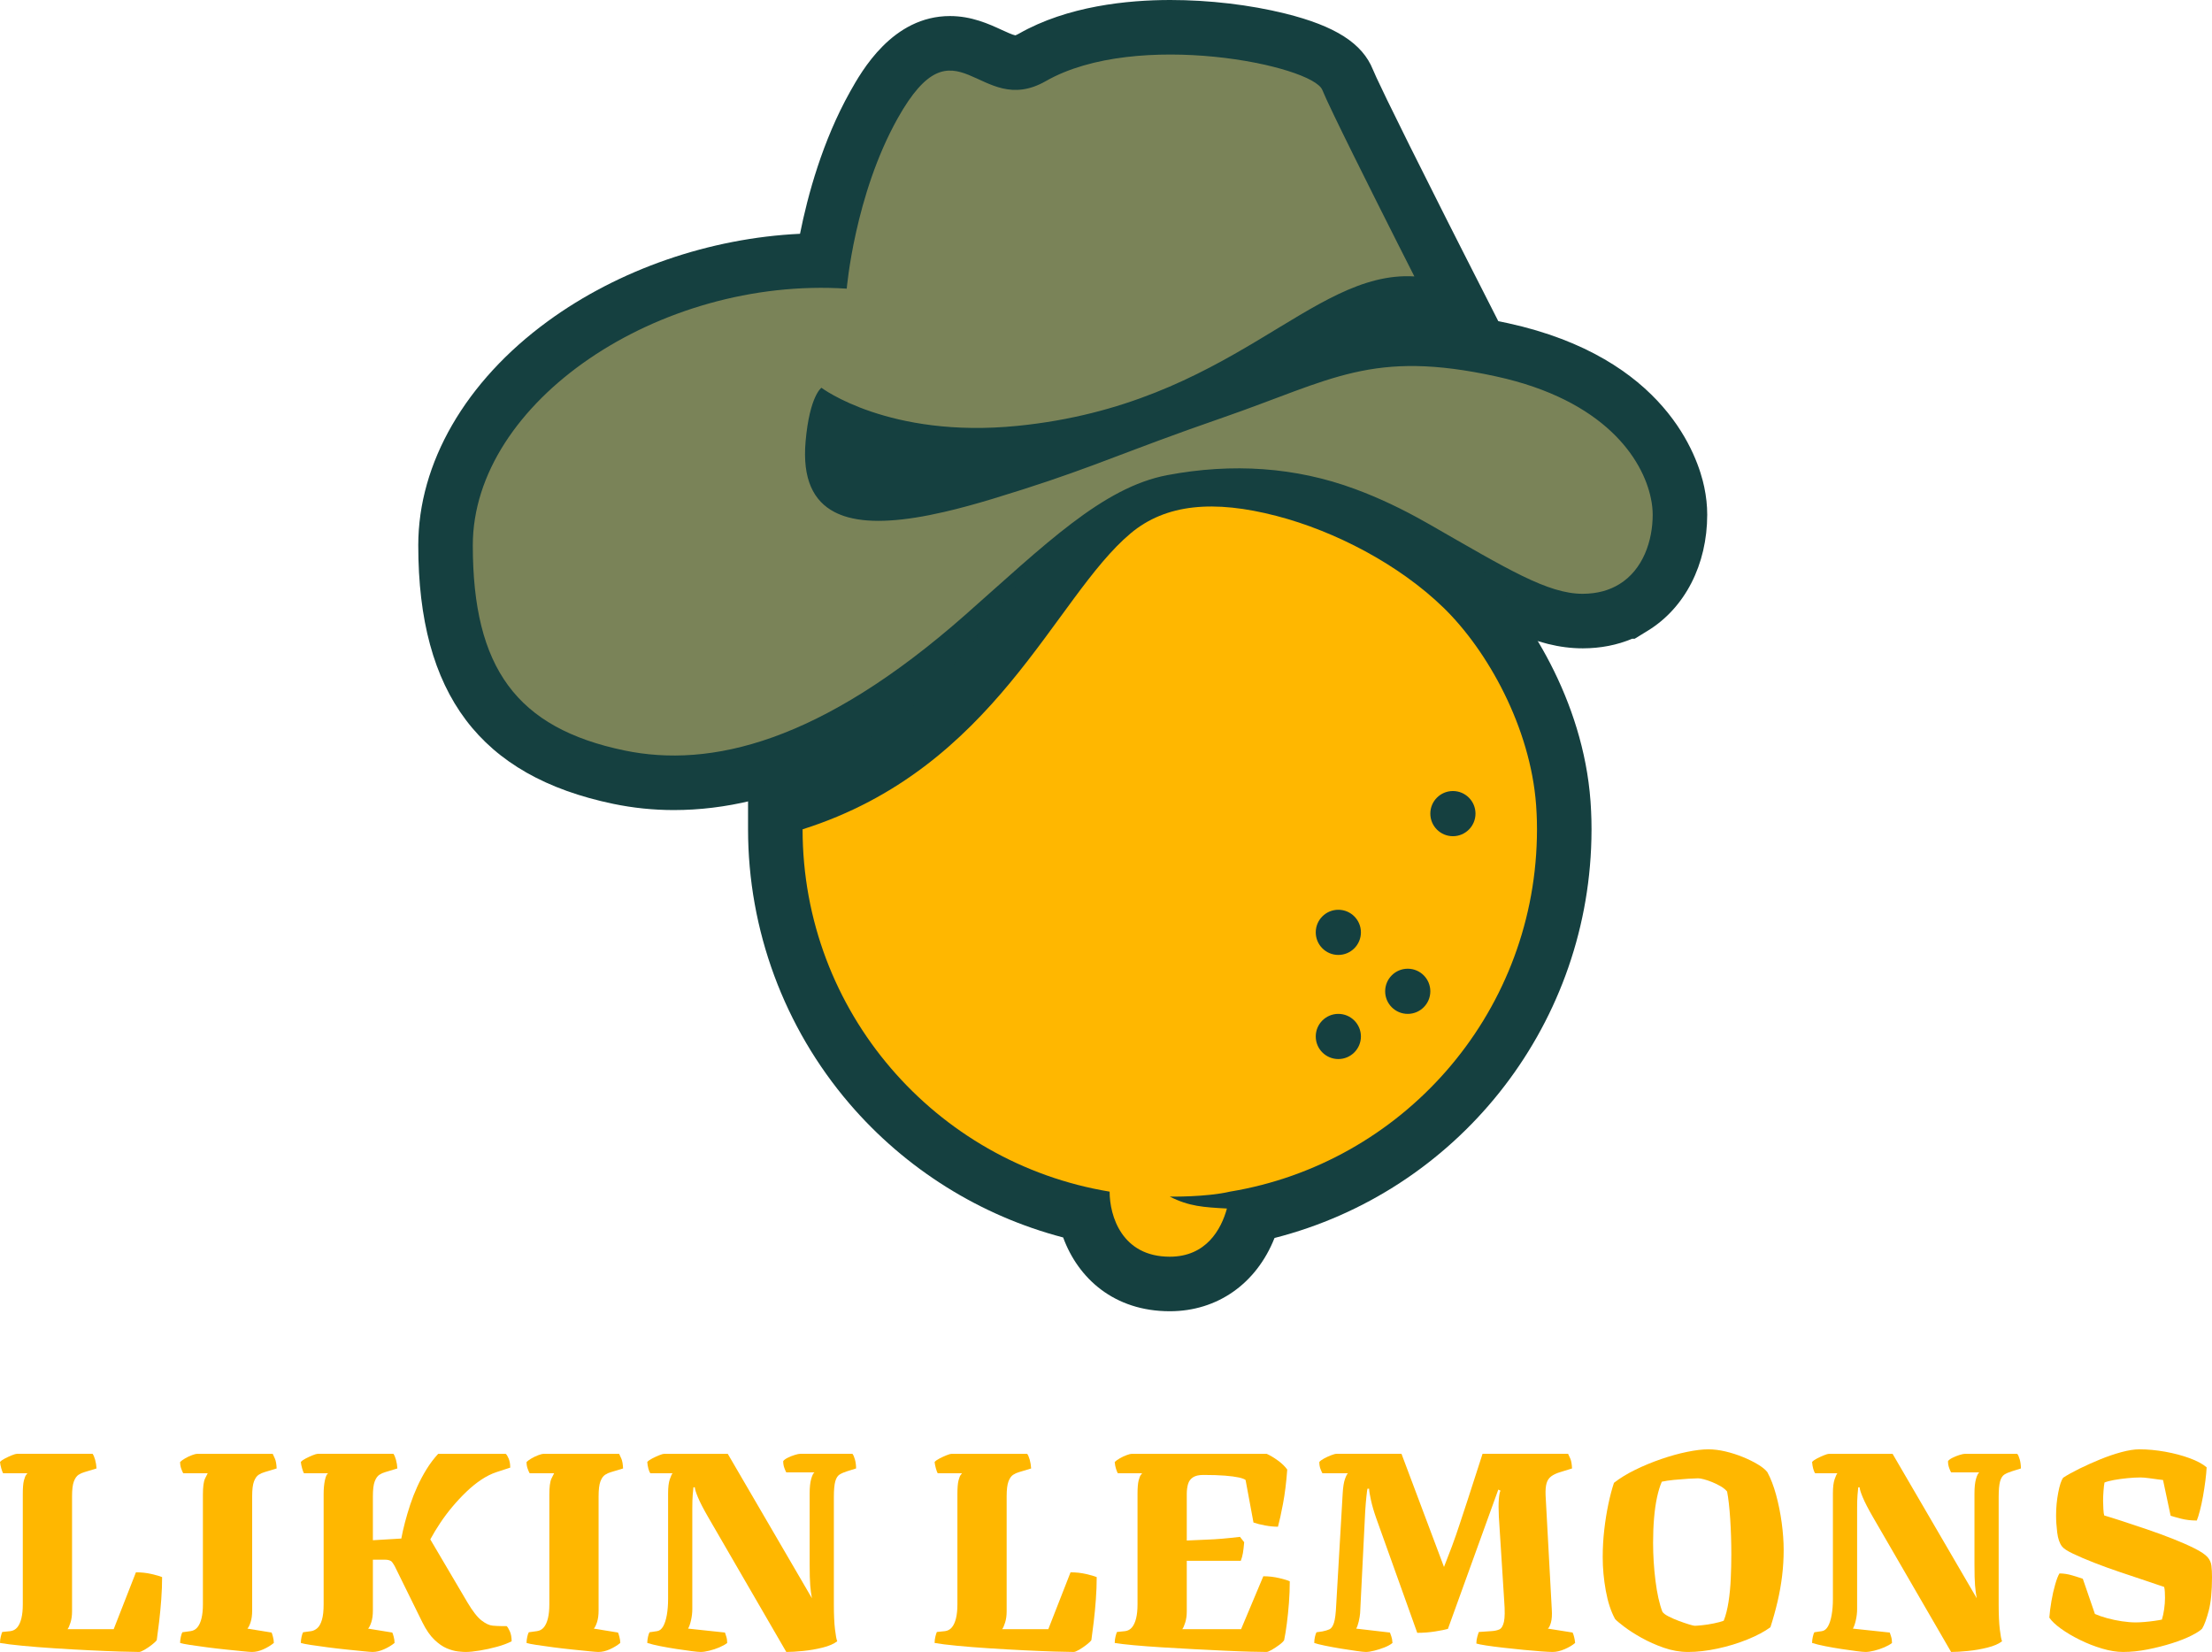
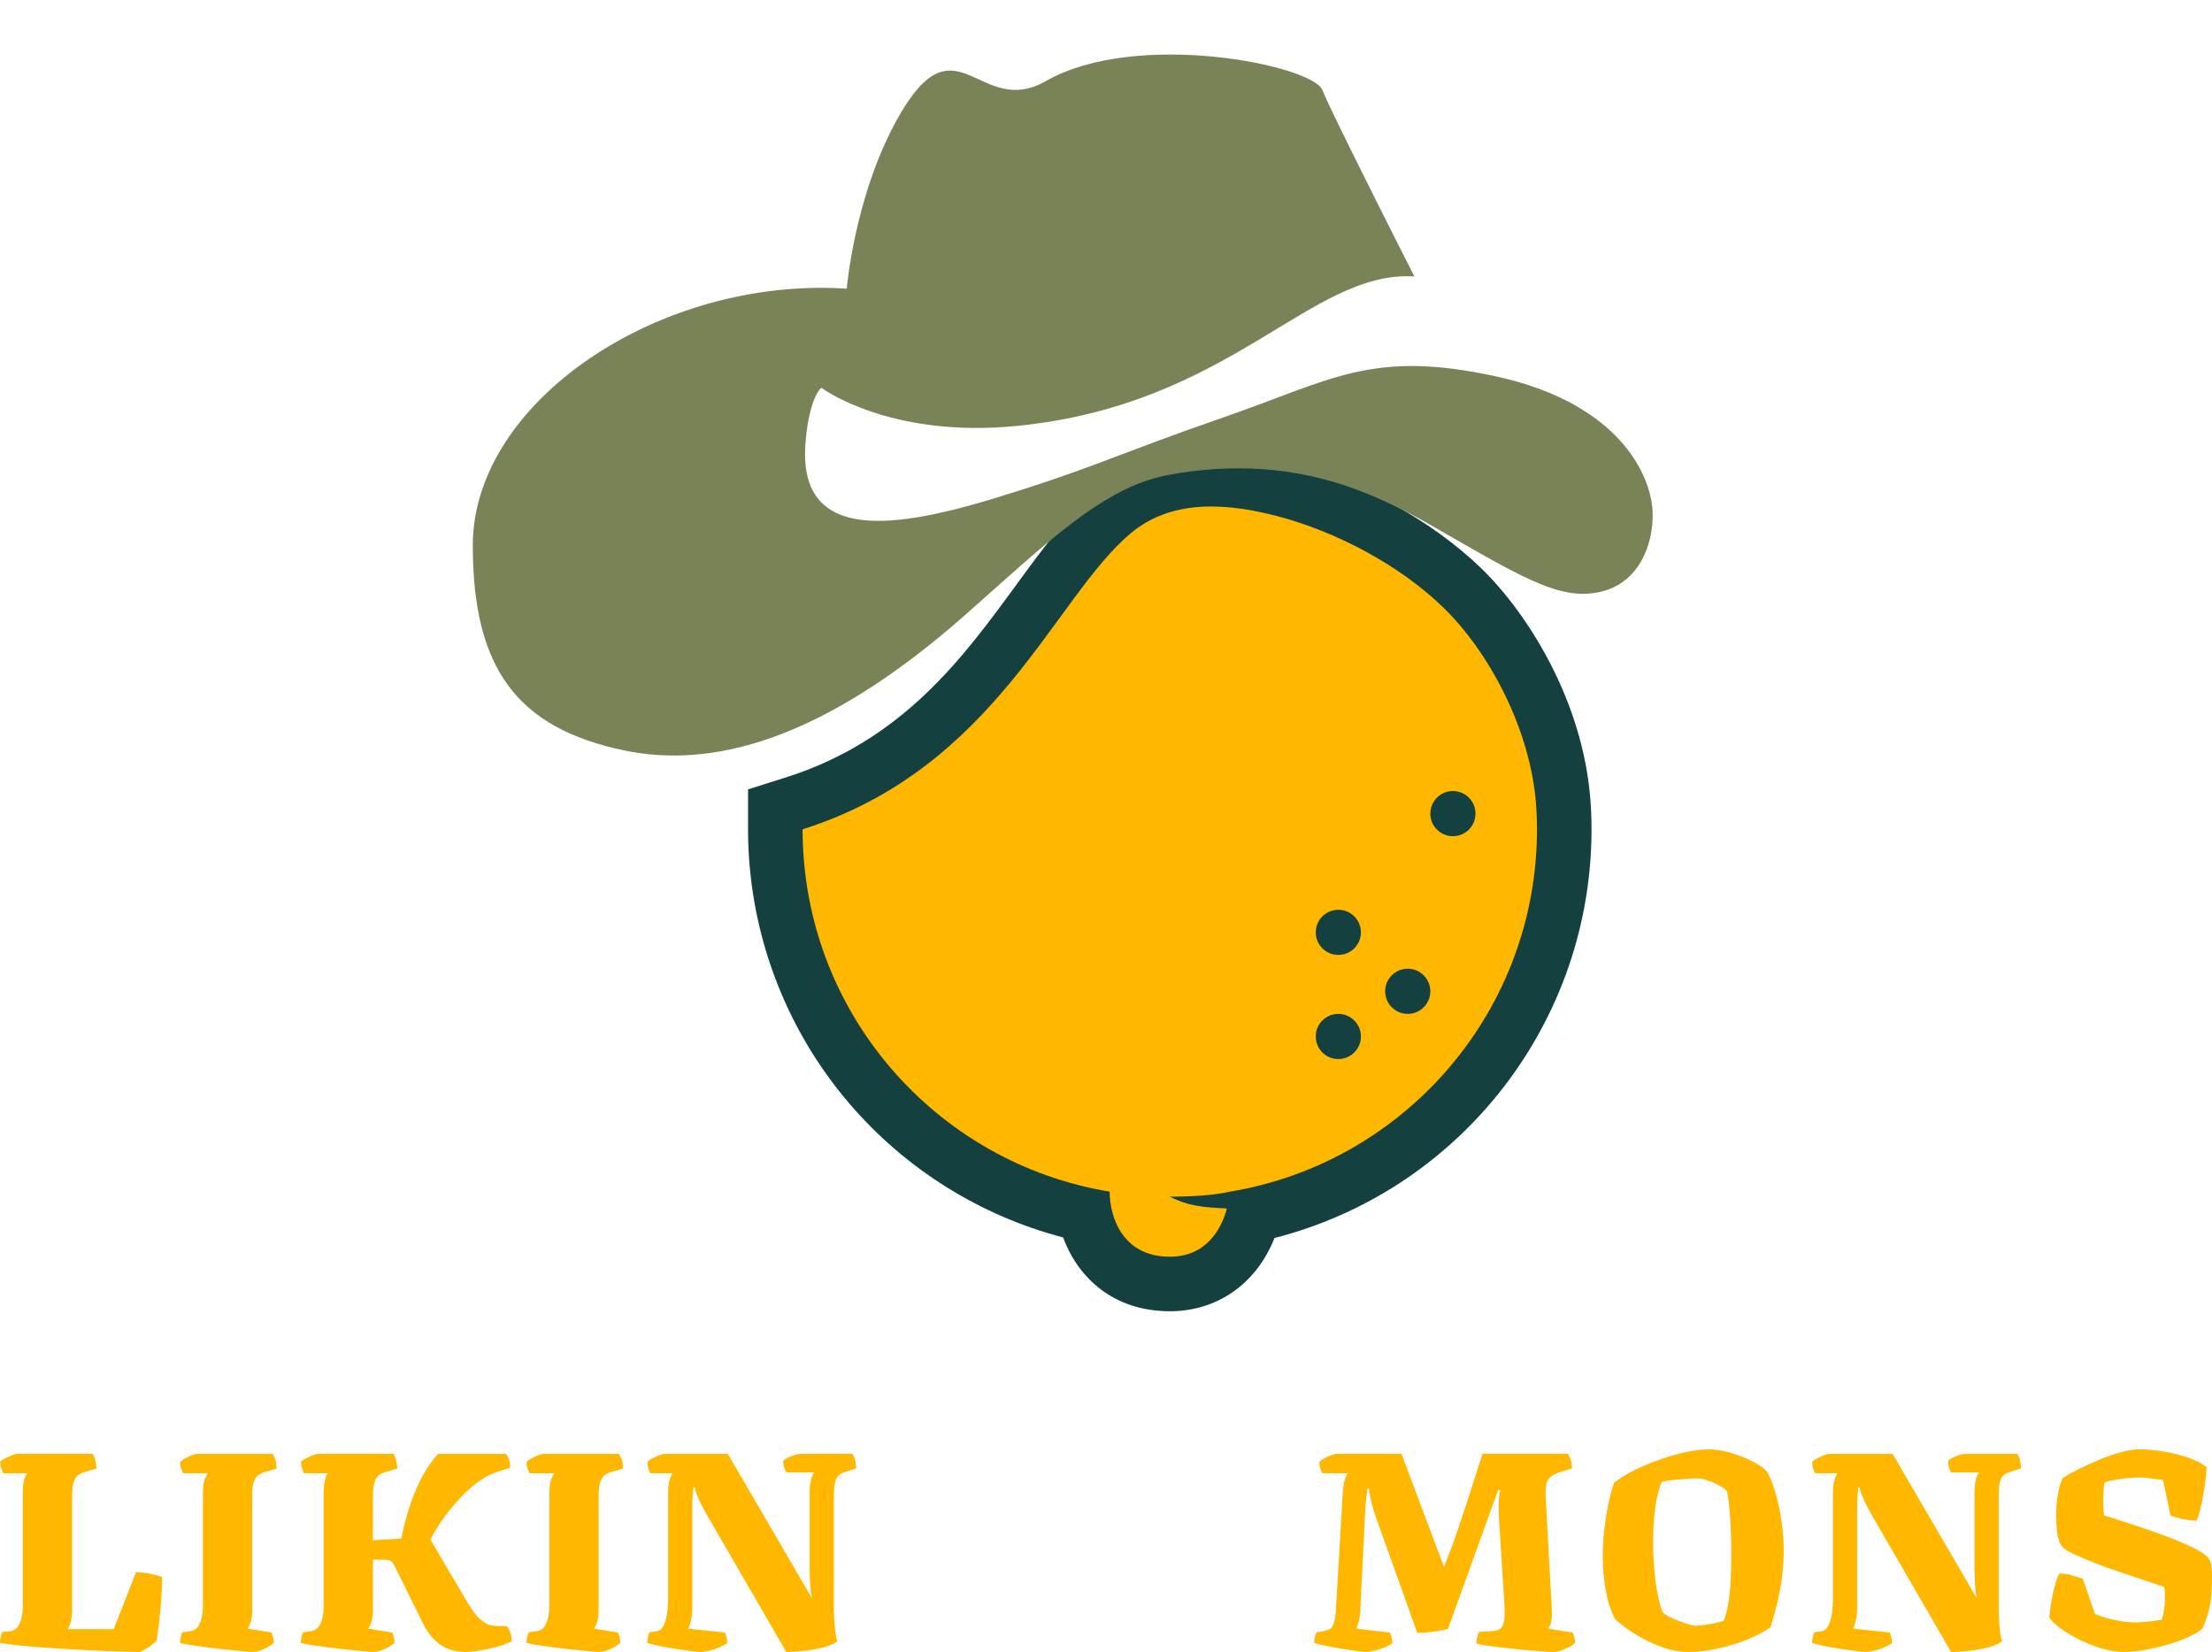
<svg xmlns="http://www.w3.org/2000/svg" id="uuid-8f9b4599-d408-48f8-916f-292836f6b21b" viewBox="0 0 2020.437 1508.823">
  <defs>
    <style>.uuid-ec79c76b-8b6d-4514-b313-160a6458c6c9{fill:#7a8358;}.uuid-ec79c76b-8b6d-4514-b313-160a6458c6c9,.uuid-bc9c8470-3bce-44bc-b9cd-13fec0e01a3f,.uuid-bb0bd7d1-7612-4e67-8020-1f2df6388641{stroke-width:0px;}.uuid-bc9c8470-3bce-44bc-b9cd-13fec0e01a3f{fill:#ffb700;}.uuid-bb0bd7d1-7612-4e67-8020-1f2df6388641{fill:#154040;}</style>
  </defs>
  <g id="uuid-ef3e0a37-9024-4b2c-8e30-12084caccf95">
-     <path class="uuid-bb0bd7d1-7612-4e67-8020-1f2df6388641" d="M615.568,739.879c-18.648,0-37.287-1.908-55.397-5.673-121.526-25.263-178.127-100.297-178.127-236.135,0-75.17,43.129-149.769,118.33-204.666,64.844-47.339,147.838-75.958,230.364-79.872,6.995-35.044,20.494-84.751,45.727-129.781,10.593-18.9,38.722-69.088,91.251-69.088,19.765,0,35.616,7.289,47.188,12.612,4.072,1.873,10.16,4.672,12.473,5.01.384-.111,1.408-.465,3.16-1.465C975.127,5.346,1030.407,0,1068.934,0c35.557,0,72.815,4.388,104.908,12.353,45.829,11.376,70.57,27.202,80.223,51.318,1.523,3.817,10.782,24.74,67.079,136.336,8.975,17.757,15.126,29.861,15.138,29.886l32.24,63.419c2.928.595,5.893,1.22,8.89,1.875,143.844,31.435,173.552,122.326,179.255,149.709,1.795,8.501,2.707,16.963,2.707,25.154,0,45.542-20.285,85.166-54.261,105.994l-11.981,7.345h-2.311c-13.716,5.788-28.798,8.731-45.028,8.771-43.129.001-81.062-21.815-149.93-61.42l-15.099-8.675-.358-.169-1.69-.966c-19.983-11.406-39.629-20.685-58.386-27.581-28.346-10.489-58.365-15.789-89.33-15.789-18.021,0-36.696,1.796-55.502,5.339-38.885,7.326-81.97,45.752-136.516,94.401-7.861,7.012-15.936,14.212-24.257,21.555-107.562,94.89-205.417,141.019-299.159,141.02Z" />
    <path class="uuid-bb0bd7d1-7612-4e67-8020-1f2df6388641" d="M1068.472,1197.631c-50.735,0-83.626-29.907-97.388-67.392-75.558-19.74-143.944-62.367-195.274-122.298-59.676-69.675-92.54-158.63-92.54-250.481v-36.483l34.781-11.008c106.351-33.659,161.566-109.211,210.281-175.87,23.683-32.405,46.052-63.014,72.231-85.011,28.652-24.075,64.253-36.282,105.813-36.282,22.087,0,45.658,3.333,72.056,10.192,64.494,16.76,129.73,52.665,174.51,96.046,41.857,40.546,93.119,120.582,99.83,212.704.129,1.75.241,3.529.331,5.333.071.929.117,1.853.146,2.781.027.444.051.893.073,1.344.117,2.397.204,4.794.263,7.221l.015.871c.073,2.706.1,5.434.1,8.161,0,3.049-.029,6.071-.117,9.091-4.028,173.702-123.778,321.911-289.439,364.161-16.493,41.637-52.08,66.919-95.671,66.919Z" />
    <path class="uuid-ec79c76b-8b6d-4514-b313-160a6458c6c9" d="M1509.562,470.052c0,23.978-8.837,50.257-30.483,63.527h-.033c-8.87,5.485-19.906,8.738-33.374,8.77-32.059.034-68.75-22.566-140.588-63.757-.559-.328-1.117-.657-1.675-.92-22.271-12.712-44.18-23.092-65.893-31.074-54.232-20.07-111.952-23.815-171.236-12.647-59.284,11.168-112.486,64.015-184.508,127.553-132.482,116.876-233.1,140.221-311.462,123.931-98.454-20.467-138.453-75.386-138.453-187.364,0-130.833,169.955-245.604,341.552-234.435,0,0,7.161-85.306,46.512-155.535,53.575-95.587,74.006,1.017,135.333-34.032,83.138-47.498,243.534-14.452,252.568,8.115,6.405,16.062,46.447,95.85,68.849,140.26,9.033,17.869,15.209,30.023,15.209,30.023-95.456-5.715-166.643,116.951-362.674,136.516-117.269,11.704-178.922-34.818-178.922-34.818,0,0-10.774,7.391-14.453,48.943-3.055,34.655,7.325,54.626,26.377,64.547,3.843,2.003,8.048,3.613,12.547,4.828,10.906,2.957,23.618,3.778,37.611,2.924,15.373-.887,32.289-3.711,49.994-7.817h.033c14.158-3.253,28.775-7.293,43.589-11.76,80.937-24.537,105.671-36.822,179.021-63.166,9.756-3.482,20.366-7.227,32.092-11.299,99.857-34.589,135.825-62.411,249.676-37.513,98.905,21.614,133.724,75.386,141.148,111.289,1.149,5.42,1.642,10.478,1.642,14.913Z" />
    <path class="uuid-bc9c8470-3bce-44bc-b9cd-13fec0e01a3f" d="M1403.788,750.013v-.398c-.05-2.042-.124-4.059-.224-6.077-.025-.598-.075-1.195-.1-1.793,0-.473-.025-.922-.075-1.395-.075-1.669-.175-3.313-.299-4.981-5.155-70.784-44.234-141.244-84.806-180.546-40.572-39.302-98.704-69.663-152.377-83.611-57.035-14.819-101.046-11.085-133.299,16.015-69.895,58.728-123.228,214.436-299.524,270.234,0,166.524,121.344,304.704,280.446,330.931,0,22.216,11.183,59.427,54.944,59.427,33.25,0,46.973-24.931,52.204-44.01-21.295-1.171-34.521-1.893-52.204-10.884,0,0,33.076.573,54.968-4.533,156.587-25.828,276.635-160.123,280.346-323.135.075-2.59.1-5.181.1-7.795,0-2.491-.025-4.981-.1-7.448ZM1222.432,967.291c-11.392,0-20.627-9.235-20.627-20.627s9.235-20.627,20.627-20.627,20.627,9.235,20.627,20.627-9.235,20.627-20.627,20.627ZM1222.432,872.196c-11.392,0-20.627-9.235-20.627-20.627s9.235-20.627,20.627-20.627,20.627,9.235,20.627,20.627-9.235,20.627-20.627,20.627ZM1285.828,926.037c-11.392,0-20.627-9.235-20.627-20.627s9.235-20.627,20.627-20.627,20.627,9.235,20.627,20.627-9.235,20.627-20.627,20.627ZM1327.083,763.751c-11.392,0-20.627-9.235-20.627-20.627s9.235-20.627,20.627-20.627,20.627,9.235,20.627,20.627-9.235,20.627-20.627,20.627Z" />
    <path class="uuid-bc9c8470-3bce-44bc-b9cd-13fec0e01a3f" d="M126.985,1508.823c-3.599,0-9.471-.129-17.608-.386-8.142-.257-17.439-.643-27.891-1.157-10.455-.514-20.994-1.112-31.618-1.799-10.627-.683-20.396-1.454-29.304-2.313-8.913-.855-15.769-1.711-20.564-2.57,0-2.057.257-4.069.771-6.041.515-1.969.94-3.298,1.286-3.984l7.454-.771c2.57-.342,4.667-1.498,6.298-3.47,1.627-1.969,2.868-4.712,3.728-8.227.855-3.51,1.285-7.752,1.285-12.724v-100.767c0-5.655.342-9.809,1.028-12.467.683-2.655,1.414-4.41,2.185-5.27.771-.855,1.068-1.286.9-1.286H2.827c-.514-.855-1.072-2.354-1.671-4.498-.603-2.141-.988-4.068-1.156-5.784.855-1.027,2.354-2.097,4.498-3.213,2.141-1.112,4.282-2.097,6.427-2.956,2.141-.855,3.639-1.285,4.498-1.285h69.148c.855,1.201,1.627,3,2.313,5.398.683,2.401,1.112,5.057,1.285,7.969l-11.054,3.342c-1.888.514-3.687,1.329-5.397,2.441-1.716,1.117-3.129,3.129-4.242,6.041-1.116,2.916-1.671,7.455-1.671,13.624v105.136c0,3.771-.474,7.157-1.413,10.154-.944,3-1.844,5.013-2.699,6.04h42.157l20.308-51.925c4.968,0,9.68.514,14.138,1.542,4.454,1.028,7.712,1.973,9.769,2.828,0,6.515-.258,13.282-.771,20.308-.514,7.028-1.156,13.796-1.928,20.307-.771,6.516-1.502,12.17-2.186,16.966-.859,1.201-2.401,2.659-4.627,4.37-2.229,1.715-4.458,3.213-6.683,4.499-2.229,1.285-3.856,1.928-4.885,1.928Z" />
    <path class="uuid-bc9c8470-3bce-44bc-b9cd-13fec0e01a3f" d="M230.064,1508.823c-1.2,0-3.944-.213-8.226-.643-4.285-.426-9.343-.94-15.166-1.543-5.828-.598-11.696-1.285-17.608-2.056-5.912-.771-11.098-1.499-15.552-2.186-4.459-.683-7.455-1.285-8.997-1.799,0-1.712.213-3.555.643-5.527.426-1.968.899-3.382,1.414-4.241l7.454-1.028c2.57-.342,4.667-1.498,6.298-3.47,1.627-1.969,2.868-4.712,3.728-8.227.855-3.51,1.285-7.752,1.285-12.724v-100.252c0-7.025.643-11.909,1.928-14.652,1.285-2.739,2.097-4.37,2.442-4.885h-22.364c-.514-.855-1.116-2.225-1.799-4.112-.688-1.884-1.028-3.94-1.028-6.17,1.028-1.027,2.57-2.141,4.627-3.342,2.057-1.196,4.153-2.185,6.298-2.956,2.141-.771,3.639-1.156,4.498-1.156h69.148c.514,1.028,1.197,2.53,2.057,4.498.855,1.973,1.369,4.929,1.542,8.869l-11.054,3.342c-1.888.514-3.687,1.329-5.397,2.441-1.716,1.117-3.129,3.129-4.242,6.041-1.116,2.916-1.671,7.455-1.671,13.624v104.365c0,4.112-.474,7.627-1.413,10.539-.944,2.916-1.928,4.884-2.956,5.912l22.106,3.599c.342.687.771,2.017,1.285,3.984.515,1.973.771,3.815.771,5.527-2.743,2.229-5.912,4.156-9.511,5.783-3.6,1.631-7.113,2.442-10.54,2.442Z" />
    <path class="uuid-bc9c8470-3bce-44bc-b9cd-13fec0e01a3f" d="M340.338,1508.823c-1.2,0-3.944-.213-8.226-.643-4.285-.426-9.343-.94-15.166-1.543-5.828-.598-11.696-1.285-17.608-2.056-5.912-.771-11.098-1.499-15.552-2.186-4.459-.683-7.455-1.285-8.997-1.799,0-1.712.213-3.555.643-5.527.426-1.968.899-3.382,1.414-4.241l7.454-1.028c2.057-.342,3.94-1.285,5.655-2.827,1.711-1.543,3.085-4.069,4.113-7.584,1.028-3.51,1.542-8.182,1.542-14.009v-100.767c0-4.796.386-8.997,1.157-12.596.771-3.599,1.755-5.739,2.956-6.427h-22.107c-.514-.855-1.072-2.354-1.671-4.498-.603-2.141-.988-4.068-1.156-5.784.855-1.027,2.354-2.097,4.498-3.213,2.141-1.112,4.282-2.097,6.427-2.956,2.141-.855,3.639-1.285,4.498-1.285h69.148c.855,1.201,1.627,3,2.313,5.398.683,2.401,1.112,5.057,1.285,7.969l-11.054,3.342c-1.888.514-3.687,1.329-5.397,2.441-1.716,1.117-3.129,3.129-4.242,6.041-1.116,2.916-1.671,7.455-1.671,13.624v40.101l25.963-1.542c.855-4.627,1.969-9.552,3.342-14.781,1.37-5.226,2.956-10.579,4.756-16.065,1.799-5.482,3.94-10.966,6.427-16.452,2.481-5.482,5.31-10.796,8.482-15.938,3.169-5.141,6.724-9.853,10.668-14.138h61.693c.855.687,1.755,2.145,2.699,4.37.939,2.229,1.414,4.972,1.414,8.226l-12.596,4.113c-4.627,1.542-9.255,3.855-13.882,6.94-4.627,3.084-9.169,6.771-13.624,11.053-4.458,4.286-8.699,8.828-12.724,13.624-4.028,4.8-7.756,9.769-11.183,14.909-3.43,5.142-6.426,10.114-8.996,14.909l33.931,57.581c4.796,8.058,9.082,13.54,12.854,16.451,3.768,2.916,7.153,4.499,10.153,4.756,2.996.257,5.526.386,7.583.386h5.142c.855.687,1.839,2.273,2.956,4.756,1.112,2.486,1.671,5.526,1.671,9.125-3.599,1.888-8.058,3.559-13.367,5.013-5.313,1.458-10.583,2.615-15.809,3.471-5.229.859-9.556,1.285-12.981,1.285-1.543,0-3.856-.169-6.94-.515-3.085-.341-6.471-1.285-10.154-2.827-3.687-1.543-7.454-4.153-11.311-7.841-3.855-3.683-7.498-8.952-10.925-15.809l-25.191-51.154c-.514-1.028-1.329-2.313-2.442-3.855-1.116-1.543-3.386-2.313-6.812-2.313h-10.797v46.527c0,4.112-.474,7.627-1.413,10.539-.944,2.916-1.928,4.884-2.956,5.912l22.106,3.599c.342.687.771,1.973,1.285,3.856.515,1.888.771,3.771.771,5.655-2.743,2.229-5.957,4.156-9.64,5.783-3.688,1.631-7.157,2.442-10.411,2.442Z" />
    <path class="uuid-bc9c8470-3bce-44bc-b9cd-13fec0e01a3f" d="M546.494,1508.823c-1.2,0-3.944-.213-8.226-.643-4.285-.426-9.343-.94-15.166-1.543-5.828-.598-11.696-1.285-17.608-2.056-5.912-.771-11.098-1.499-15.552-2.186-4.459-.683-7.455-1.285-8.997-1.799,0-1.712.213-3.555.643-5.527.426-1.968.899-3.382,1.414-4.241l7.454-1.028c2.57-.342,4.667-1.498,6.298-3.47,1.627-1.969,2.868-4.712,3.728-8.227.855-3.51,1.285-7.752,1.285-12.724v-100.252c0-7.025.643-11.909,1.928-14.652,1.285-2.739,2.097-4.37,2.442-4.885h-22.364c-.514-.855-1.116-2.225-1.799-4.112-.688-1.884-1.028-3.94-1.028-6.17,1.028-1.027,2.57-2.141,4.627-3.342,2.057-1.196,4.153-2.185,6.298-2.956,2.141-.771,3.639-1.156,4.498-1.156h69.148c.514,1.028,1.197,2.53,2.057,4.498.855,1.973,1.369,4.929,1.542,8.869l-11.054,3.342c-1.888.514-3.687,1.329-5.397,2.441-1.716,1.117-3.129,3.129-4.242,6.041-1.116,2.916-1.671,7.455-1.671,13.624v104.365c0,4.112-.474,7.627-1.413,10.539-.944,2.916-1.928,4.884-2.956,5.912l22.106,3.599c.342.687.771,2.017,1.285,3.984.515,1.973.771,3.815.771,5.527-2.743,2.229-5.912,4.156-9.511,5.783-3.6,1.631-7.113,2.442-10.54,2.442Z" />
    <path class="uuid-bc9c8470-3bce-44bc-b9cd-13fec0e01a3f" d="M741.597,1459.725c-.688-3.6-1.201-7.495-1.543-11.696-.345-4.197-.514-10.58-.514-19.15v-64.778c0-5.655.47-10.109,1.414-13.367.939-3.254,1.928-5.226,2.956-5.912h-25.706c-.514-.855-1.116-2.226-1.799-4.113-.688-1.884-1.028-3.94-1.028-6.169.683-1.028,2.057-2.057,4.112-3.085,2.057-1.028,4.197-1.884,6.427-2.57,2.226-.683,3.855-1.028,4.884-1.028h47.812c.855,1.028,1.627,2.787,2.313,5.27.683,2.486,1.028,5.186,1.028,8.098l-8.226,2.57c-2.743.859-5.013,1.844-6.812,2.956-1.799,1.116-3.128,3.213-3.984,6.298-.859,3.085-1.285,7.885-1.285,14.396v97.681c0,9.6.342,17.268,1.028,23.007.683,5.744,1.37,9.383,2.057,10.925-3.085,2.402-7.543,4.33-13.367,5.784-5.828,1.458-11.784,2.486-17.865,3.084-6.085.603-11.182.9-15.295.9l-71.204-122.873c-4.459-7.712-7.628-13.837-9.512-18.38-1.888-4.538-2.827-7.583-2.827-9.125h-1.285c-.173,1.542-.386,3.815-.643,6.812-.258,3.001-.386,7.157-.386,12.468v92.025c0,3.258-.386,6.6-1.157,10.025-.771,3.431-1.671,6.001-2.699,7.712l33.675,3.599c.169.515.555,1.671,1.157,3.471.598,1.799.899,3.815.899,6.041-1.715,1.373-4.073,2.698-7.069,3.984-3,1.285-6.085,2.313-9.254,3.084-3.173.771-5.784,1.157-7.84,1.157-1.543,0-4.33-.257-8.354-.771-4.028-.514-8.571-1.156-13.624-1.928-5.057-.771-9.985-1.627-14.781-2.57-4.8-.94-8.828-1.929-12.081-2.956,0-1.712.213-3.555.643-5.527.426-1.968.899-3.382,1.414-4.241l6.94-1.028c2.225-.342,4.068-1.8,5.526-4.37,1.454-2.57,2.57-6.041,3.342-10.41.771-4.37,1.156-9.295,1.156-14.781v-96.396c0-5.482.515-9.724,1.543-12.724,1.028-2.996,1.884-4.84,2.57-5.527h-20.308c-.687-.855-1.285-2.225-1.799-4.112-.515-1.884-.86-3.94-1.028-6.17.855-1.027,2.354-2.097,4.498-3.213,2.141-1.112,4.282-2.097,6.427-2.956,2.141-.855,3.639-1.285,4.498-1.285h58.095l76.86,131.87" />
-     <path class="uuid-bc9c8470-3bce-44bc-b9cd-13fec0e01a3f" d="M980.653,1508.823c-3.599,0-9.471-.129-17.608-.386-8.142-.257-17.439-.643-27.891-1.157-10.455-.514-20.994-1.112-31.618-1.799-10.627-.683-20.396-1.454-29.304-2.313-8.913-.855-15.769-1.711-20.564-2.57,0-2.057.257-4.069.771-6.041.515-1.969.94-3.298,1.286-3.984l7.454-.771c2.57-.342,4.667-1.498,6.298-3.47,1.627-1.969,2.868-4.712,3.728-8.227.855-3.51,1.285-7.752,1.285-12.724v-100.767c0-5.655.342-9.809,1.028-12.467.683-2.655,1.414-4.41,2.185-5.27.771-.855,1.068-1.286.9-1.286h-22.107c-.514-.855-1.072-2.354-1.671-4.498-.603-2.141-.988-4.068-1.156-5.784.855-1.027,2.354-2.097,4.498-3.213,2.141-1.112,4.282-2.097,6.427-2.956,2.141-.855,3.639-1.285,4.498-1.285h69.148c.855,1.201,1.627,3,2.313,5.398.683,2.401,1.112,5.057,1.285,7.969l-11.054,3.342c-1.888.514-3.687,1.329-5.397,2.441-1.716,1.117-3.129,3.129-4.242,6.041-1.116,2.916-1.671,7.455-1.671,13.624v105.136c0,3.771-.474,7.157-1.413,10.154-.944,3-1.844,5.013-2.699,6.04h42.157l20.308-51.925c4.968,0,9.68.514,14.138,1.542,4.454,1.028,7.712,1.973,9.769,2.828,0,6.515-.258,13.282-.771,20.308-.514,7.028-1.156,13.796-1.928,20.307-.771,6.516-1.502,12.17-2.186,16.966-.859,1.201-2.401,2.659-4.627,4.37-2.229,1.715-4.458,3.213-6.683,4.499-2.229,1.285-3.856,1.928-4.885,1.928Z" />
-     <path class="uuid-bc9c8470-3bce-44bc-b9cd-13fec0e01a3f" d="M1156.737,1508.823c-2.743,0-7.498-.085-14.267-.257-6.771-.169-14.696-.471-23.777-.9-9.085-.426-18.597-.899-28.533-1.414-9.941-.514-19.665-1.068-29.176-1.67-9.512-.599-17.994-1.241-25.449-1.929-7.454-.683-13.238-1.369-17.351-2.056,0-2.057.257-4.069.771-6.041.515-1.969.94-3.298,1.286-3.984l7.454-.771c2.57-.342,4.667-1.498,6.298-3.47,1.627-1.969,2.868-4.712,3.728-8.227.855-3.51,1.285-7.752,1.285-12.724v-100.767c0-5.655.342-9.809,1.028-12.467.683-2.655,1.414-4.41,2.185-5.27.771-.855,1.068-1.286.9-1.286h-22.107c-.514-.855-1.072-2.225-1.671-4.112-.603-1.884-.988-3.94-1.156-6.17,1.028-1.027,2.57-2.141,4.627-3.342,2.057-1.196,4.153-2.185,6.298-2.956,2.141-.771,3.639-1.156,4.498-1.156h123.388c3.084,1.373,6.466,3.386,10.153,6.041,3.684,2.658,6.555,5.442,8.611,8.354-.859,11.656-2.145,22.023-3.855,31.104-1.716,9.085-3.258,16.11-4.627,21.078-3.6,0-7.499-.386-11.696-1.156-4.201-.771-7.756-1.671-10.668-2.699l-7.197-38.815c-1.028-.855-3.085-1.627-6.17-2.313-3.084-.683-7.286-1.241-12.596-1.671-5.313-.426-11.913-.643-19.793-.643-4.113,0-7.286.73-9.512,2.185-2.229,1.458-3.727,3.515-4.498,6.17-.771,2.658-1.157,5.699-1.157,9.125v42.414c6.684-.341,12.552-.598,17.608-.771,5.053-.169,10.025-.471,14.91-.9,4.884-.426,10.237-.983,16.065-1.671l3.856,4.885c-.346,4.112-.731,7.414-1.157,9.896-.43,2.486-1.072,4.844-1.928,7.069h-49.355v46.27c0,3.771-.474,7.157-1.413,10.154-.944,3-1.844,5.013-2.699,6.04h53.725l20.308-48.326c4.969,0,9.809.559,14.523,1.671,4.712,1.116,7.925,2.101,9.64,2.956,0,6.515-.257,13.11-.771,19.793-.514,6.684-1.156,12.981-1.928,18.895-.771,5.912-1.586,10.925-2.441,15.037-.688,1.201-2.186,2.659-4.499,4.37-2.313,1.715-4.587,3.213-6.812,4.499-2.229,1.285-3.856,1.928-4.885,1.928Z" />
    <path class="uuid-bc9c8470-3bce-44bc-b9cd-13fec0e01a3f" d="M1247.476,1508.823c-1.373,0-4.201-.298-8.482-.9-4.286-.598-9.041-1.325-14.267-2.185-5.229-.855-10.113-1.755-14.652-2.699-4.543-.939-7.756-1.755-9.64-2.441,0-1.884.213-3.768.643-5.655.426-1.884.899-3.254,1.414-4.113l5.398-.771c2.57-.514,4.711-1.156,6.426-1.928,1.711-.771,3.085-2.739,4.113-5.912,1.028-3.169,1.711-8.611,2.057-16.323l5.912-101.794c.341-5.997,1.068-10.495,2.185-13.496,1.113-2.996,2.013-4.667,2.699-5.013h-23.392c-.515-.855-1.117-2.185-1.8-3.984-.687-1.799-1.028-3.896-1.028-6.298.855-1.027,2.313-2.097,4.37-3.213,2.057-1.112,4.197-2.097,6.427-2.956,2.225-.855,3.855-1.285,4.884-1.285h59.38l38.815,103.337c2.397-5.997,4.84-12.339,7.326-19.022,2.482-6.684,4.884-13.58,7.197-20.693,2.313-7.109,4.668-14.267,7.069-21.464,2.397-7.197,4.711-14.352,6.94-21.464,2.226-7.109,4.454-14.01,6.684-20.693h78.146c.514,1.028,1.196,2.53,2.056,4.498.855,1.973,1.37,4.929,1.543,8.869l-10.797,3.342c-3.43,1.027-6.169,2.313-8.226,3.855s-3.47,3.643-4.241,6.298c-.771,2.659-1.072,6.298-.899,10.925l5.655,104.107c.341,5.142.084,9.214-.771,12.211-.859,3-1.8,4.844-2.828,5.526l22.621,3.599c.515,1.028.984,2.402,1.414,4.113.426,1.715.727,3.515.899,5.398-2.401,2.056-5.57,3.943-9.511,5.654-3.944,1.716-7.627,2.571-11.054,2.571-2.057,0-5.486-.169-10.282-.515-4.8-.341-10.242-.812-16.323-1.413-6.085-.599-12.17-1.241-18.251-1.929-6.085-.683-11.354-1.369-15.809-2.056-4.458-.684-7.455-1.286-8.997-1.8,0-2.057.297-4.153.899-6.298.599-2.141,1.068-3.555,1.414-4.241l11.311-.771c2.912-.169,5.354-.683,7.326-1.542,1.968-.855,3.382-3.169,4.241-6.94.855-3.768.94-10.11.257-19.022l-4.884-76.86c-.346-6.683-.346-12.121,0-16.322.342-4.197.855-6.724,1.542-7.584l-2.056-1.027-46.014,127.242c-2.401.688-6.258,1.458-11.567,2.313-5.313.859-10.796,1.285-16.451,1.285l-37.53-104.879c-2.057-5.823-3.644-11.266-4.756-16.323-1.116-5.053-1.671-8.522-1.671-10.41h-1.542c-.173.687-.475,2.956-.9,6.812-.43,3.856-.815,8.527-1.156,14.01l-4.627,92.798c-.173,2.229-.603,4.8-1.285,7.711-.688,2.916-1.458,5.058-2.313,6.427l30.847,3.599c.341,1.028.771,2.229,1.285,3.599.514,1.374.855,3.342,1.028,5.913-1.888,1.542-4.37,2.915-7.455,4.112-3.084,1.201-6.169,2.186-9.254,2.956-3.085.771-5.655,1.157-7.712,1.157Z" />
    <path class="uuid-bc9c8470-3bce-44bc-b9cd-13fec0e01a3f" d="M1541.802,1508.823c-7.37,0-14.74-1.285-22.106-3.856-7.37-2.57-14.183-5.61-20.436-9.125-6.258-3.511-11.527-6.896-15.81-10.154-4.285-3.253-7.028-5.566-8.226-6.94-3.771-6.852-6.599-15.463-8.482-25.834-1.888-10.366-2.828-20.604-2.828-30.718,0-8.395.47-16.709,1.414-24.935.939-8.226,2.185-16.022,3.728-23.393,1.542-7.366,3.253-13.881,5.141-19.536,5.482-4.281,11.993-8.266,19.536-11.953,7.539-3.683,15.424-6.94,23.649-9.768,8.226-2.828,16.106-5.013,23.649-6.556,7.539-1.542,13.965-2.313,19.279-2.313,4.968,0,10.193.643,15.681,1.928,5.482,1.286,10.836,3.001,16.065,5.142,5.226,2.145,9.809,4.414,13.753,6.812,3.939,2.402,6.768,4.716,8.482,6.941,3.085,5.654,5.739,12.555,7.969,20.692,2.226,8.142,3.94,16.624,5.142,25.449,1.196,8.828,1.799,17.183,1.799,25.062s-.474,15.725-1.414,23.521c-.943,7.8-2.313,15.552-4.112,23.264-1.8,7.712-3.984,15.597-6.555,23.649-5.314,3.944-12.299,7.672-20.95,11.182-8.656,3.515-17.781,6.298-27.377,8.354-9.6,2.057-18.597,3.085-26.991,3.085ZM1547.972,1484.917c1.197,0,3.47-.169,6.812-.515,3.342-.341,6.896-.899,10.668-1.671,3.768-.771,6.768-1.582,8.997-2.441,1.884-4.796,3.342-10.495,4.37-17.095,1.028-6.595,1.711-13.664,2.057-21.207.341-7.539.514-14.909.514-22.106,0-11.311-.345-22.191-1.028-32.646-.687-10.451-1.631-18.765-2.827-24.935-1.374-1.711-3.302-3.298-5.784-4.756-2.486-1.453-5.101-2.739-7.84-3.855-2.743-1.112-5.27-1.968-7.583-2.57-2.313-.599-4.073-.9-5.27-.9-1.888,0-4.885.129-8.997.386-4.113.258-8.398.603-12.854,1.028-4.458.43-8.226.988-11.311,1.671-1.715,3.944-3.173,8.7-4.369,14.267-1.201,5.571-2.101,11.869-2.699,18.894-.603,7.029-.9,14.568-.9,22.621,0,11.483.728,23.051,2.186,34.703,1.454,11.655,3.555,21.078,6.298,28.275.855,1.374,2.699,2.788,5.526,4.242,2.828,1.458,5.953,2.827,9.383,4.112,3.426,1.285,6.555,2.358,9.383,3.214,2.827.859,4.583,1.285,5.27,1.285Z" />
    <path class="uuid-bc9c8470-3bce-44bc-b9cd-13fec0e01a3f" d="M1704.002,1508.823c-1.543,0-4.33-.257-8.354-.771-4.028-.514-8.571-1.156-13.624-1.928-5.057-.771-9.985-1.627-14.781-2.57-4.8-.94-8.828-1.929-12.081-2.956,0-1.712.213-3.555.643-5.527.426-1.968.899-3.382,1.414-4.241l6.94-1.028c2.225-.342,4.068-1.8,5.526-4.37,1.454-2.57,2.57-6.041,3.342-10.41.771-4.37,1.156-9.295,1.156-14.781v-96.396c0-5.482.515-9.724,1.543-12.724,1.028-2.996,1.884-4.84,2.57-5.527h-20.308c-.687-.855-1.285-2.225-1.799-4.112-.515-1.884-.86-3.94-1.028-6.17.855-1.027,2.354-2.097,4.498-3.213,2.141-1.112,4.282-2.097,6.427-2.956,2.141-.855,3.639-1.285,4.498-1.285h58.095l76.86,131.87c-.688-3.6-1.201-7.495-1.543-11.696-.345-4.197-.514-10.58-.514-19.15v-64.778c0-5.655.47-10.109,1.414-13.367.939-3.254,1.928-5.226,2.956-5.912h-25.706c-.514-.855-1.116-2.226-1.799-4.113-.688-1.884-1.028-3.94-1.028-6.169.683-1.028,2.057-2.057,4.112-3.085,2.057-1.028,4.197-1.884,6.427-2.57,2.226-.683,3.855-1.028,4.884-1.028h47.812c.855,1.028,1.627,2.787,2.313,5.27.683,2.486,1.028,5.186,1.028,8.098l-8.226,2.57c-2.743.859-5.013,1.844-6.812,2.956-1.799,1.116-3.128,3.213-3.984,6.298-.859,3.085-1.285,7.885-1.285,14.396v97.681c0,9.6.342,17.268,1.028,23.007.683,5.744,1.37,9.383,2.057,10.925-3.085,2.402-7.543,4.33-13.367,5.784-5.828,1.458-11.784,2.486-17.865,3.084-6.085.603-11.182.9-15.295.9l-71.204-122.873c-4.459-7.712-7.628-13.837-9.512-18.38-1.888-4.538-2.827-7.583-2.827-9.125h-1.285c-.173,1.542-.386,3.815-.643,6.812-.258,3.001-.386,7.157-.386,12.468v92.025c0,3.258-.386,6.6-1.157,10.025-.771,3.431-1.671,6.001-2.699,7.712l33.675,3.599c.169.515.555,1.671,1.157,3.471.598,1.799.899,3.815.899,6.041-1.715,1.373-4.073,2.698-7.069,3.984-3,1.285-6.085,2.313-9.254,3.084-3.173.771-5.784,1.157-7.84,1.157Z" />
    <path class="uuid-bc9c8470-3bce-44bc-b9cd-13fec0e01a3f" d="M1939.207,1508.823c-5.828,0-12.211-1.028-19.151-3.085s-13.712-4.711-20.308-7.969c-6.599-3.253-12.383-6.684-17.351-10.282-4.973-3.599-8.483-6.94-10.54-10.025.342-4.627.984-9.68,1.929-15.166.939-5.482,2.097-10.579,3.47-15.295,1.37-4.711,2.655-8.009,3.856-9.896,3.767,0,7.667.603,11.695,1.799,4.024,1.201,7.238,2.229,9.64,3.085l11.054,32.132c3.085,1.374,6.812,2.659,11.182,3.856,4.37,1.2,8.869,2.145,13.496,2.827,4.627.687,8.824,1.028,12.596,1.028,2.225,0,4.884-.129,7.969-.386,3.084-.257,6.125-.599,9.125-1.028,2.996-.426,5.27-.811,6.812-1.156.855-2.739,1.542-5.912,2.057-9.512.514-3.599.771-7.024.771-10.282,0-1.369-.044-3.084-.128-5.141-.089-2.057-.302-3.684-.643-4.884-4.459-1.543-10.283-3.511-17.48-5.913-7.197-2.397-14.869-4.968-23.007-7.711-8.141-2.739-15.938-5.567-23.392-8.483-7.455-2.912-13.881-5.655-19.279-8.226s-8.784-4.796-10.153-6.684c-2.229-2.912-3.688-7.153-4.37-12.725-.688-5.566-1.028-10.752-1.028-15.552,0-7.024.643-13.921,1.928-20.692,1.285-6.769,2.783-11.351,4.498-13.753,3.94-2.57,8.869-5.31,14.781-8.226,5.912-2.912,12.21-5.74,18.894-8.483,6.684-2.739,13.194-4.968,19.536-6.683,6.338-1.712,11.825-2.571,16.452-2.571,7.539,0,15.379.731,23.521,2.186,8.138,1.458,15.592,3.43,22.363,5.912,6.769,2.486,11.953,5.27,15.553,8.354-.173,3.43-.559,7.498-1.157,12.21-.603,4.715-1.329,9.471-2.185,14.267-.86,4.8-1.8,9.17-2.828,13.109-1.028,3.944-1.972,6.941-2.827,8.997-5.142,0-9.896-.554-14.267-1.671-4.37-1.112-7.583-2.012-9.64-2.698l-6.94-32.646c-.346,0-1.8-.169-4.37-.515-2.57-.341-5.398-.727-8.483-1.156-3.084-.426-5.655-.643-7.711-.643-3.6,0-7.584.217-11.953.643-4.37.43-8.443.988-12.211,1.671-3.771.687-6.684,1.458-8.739,2.313-.346,1.715-.643,4.241-.9,7.583-.257,3.342-.385,6.387-.385,9.126,0,2.229.084,4.755.257,7.583.168,2.827.426,4.755.771,5.783,4.113,1.201,9.596,2.916,16.452,5.142,6.852,2.229,14.307,4.715,22.364,7.454,8.053,2.743,15.893,5.615,23.521,8.611,7.623,3.001,14.351,5.957,20.179,8.869,5.824,2.916,9.853,5.655,12.081,8.226,1.884,2.229,2.997,4.8,3.342,7.712.342,2.916.515,6.342.515,10.282,0,12.853-.988,23.051-2.956,30.59-1.973,7.543-3.984,13.025-6.041,16.451-1.542,1.715-4.756,3.815-9.64,6.298-4.884,2.486-10.841,4.844-17.865,7.069-7.029,2.229-14.439,4.112-22.235,5.655-7.8,1.542-15.295,2.313-22.492,2.313Z" />
  </g>
</svg>